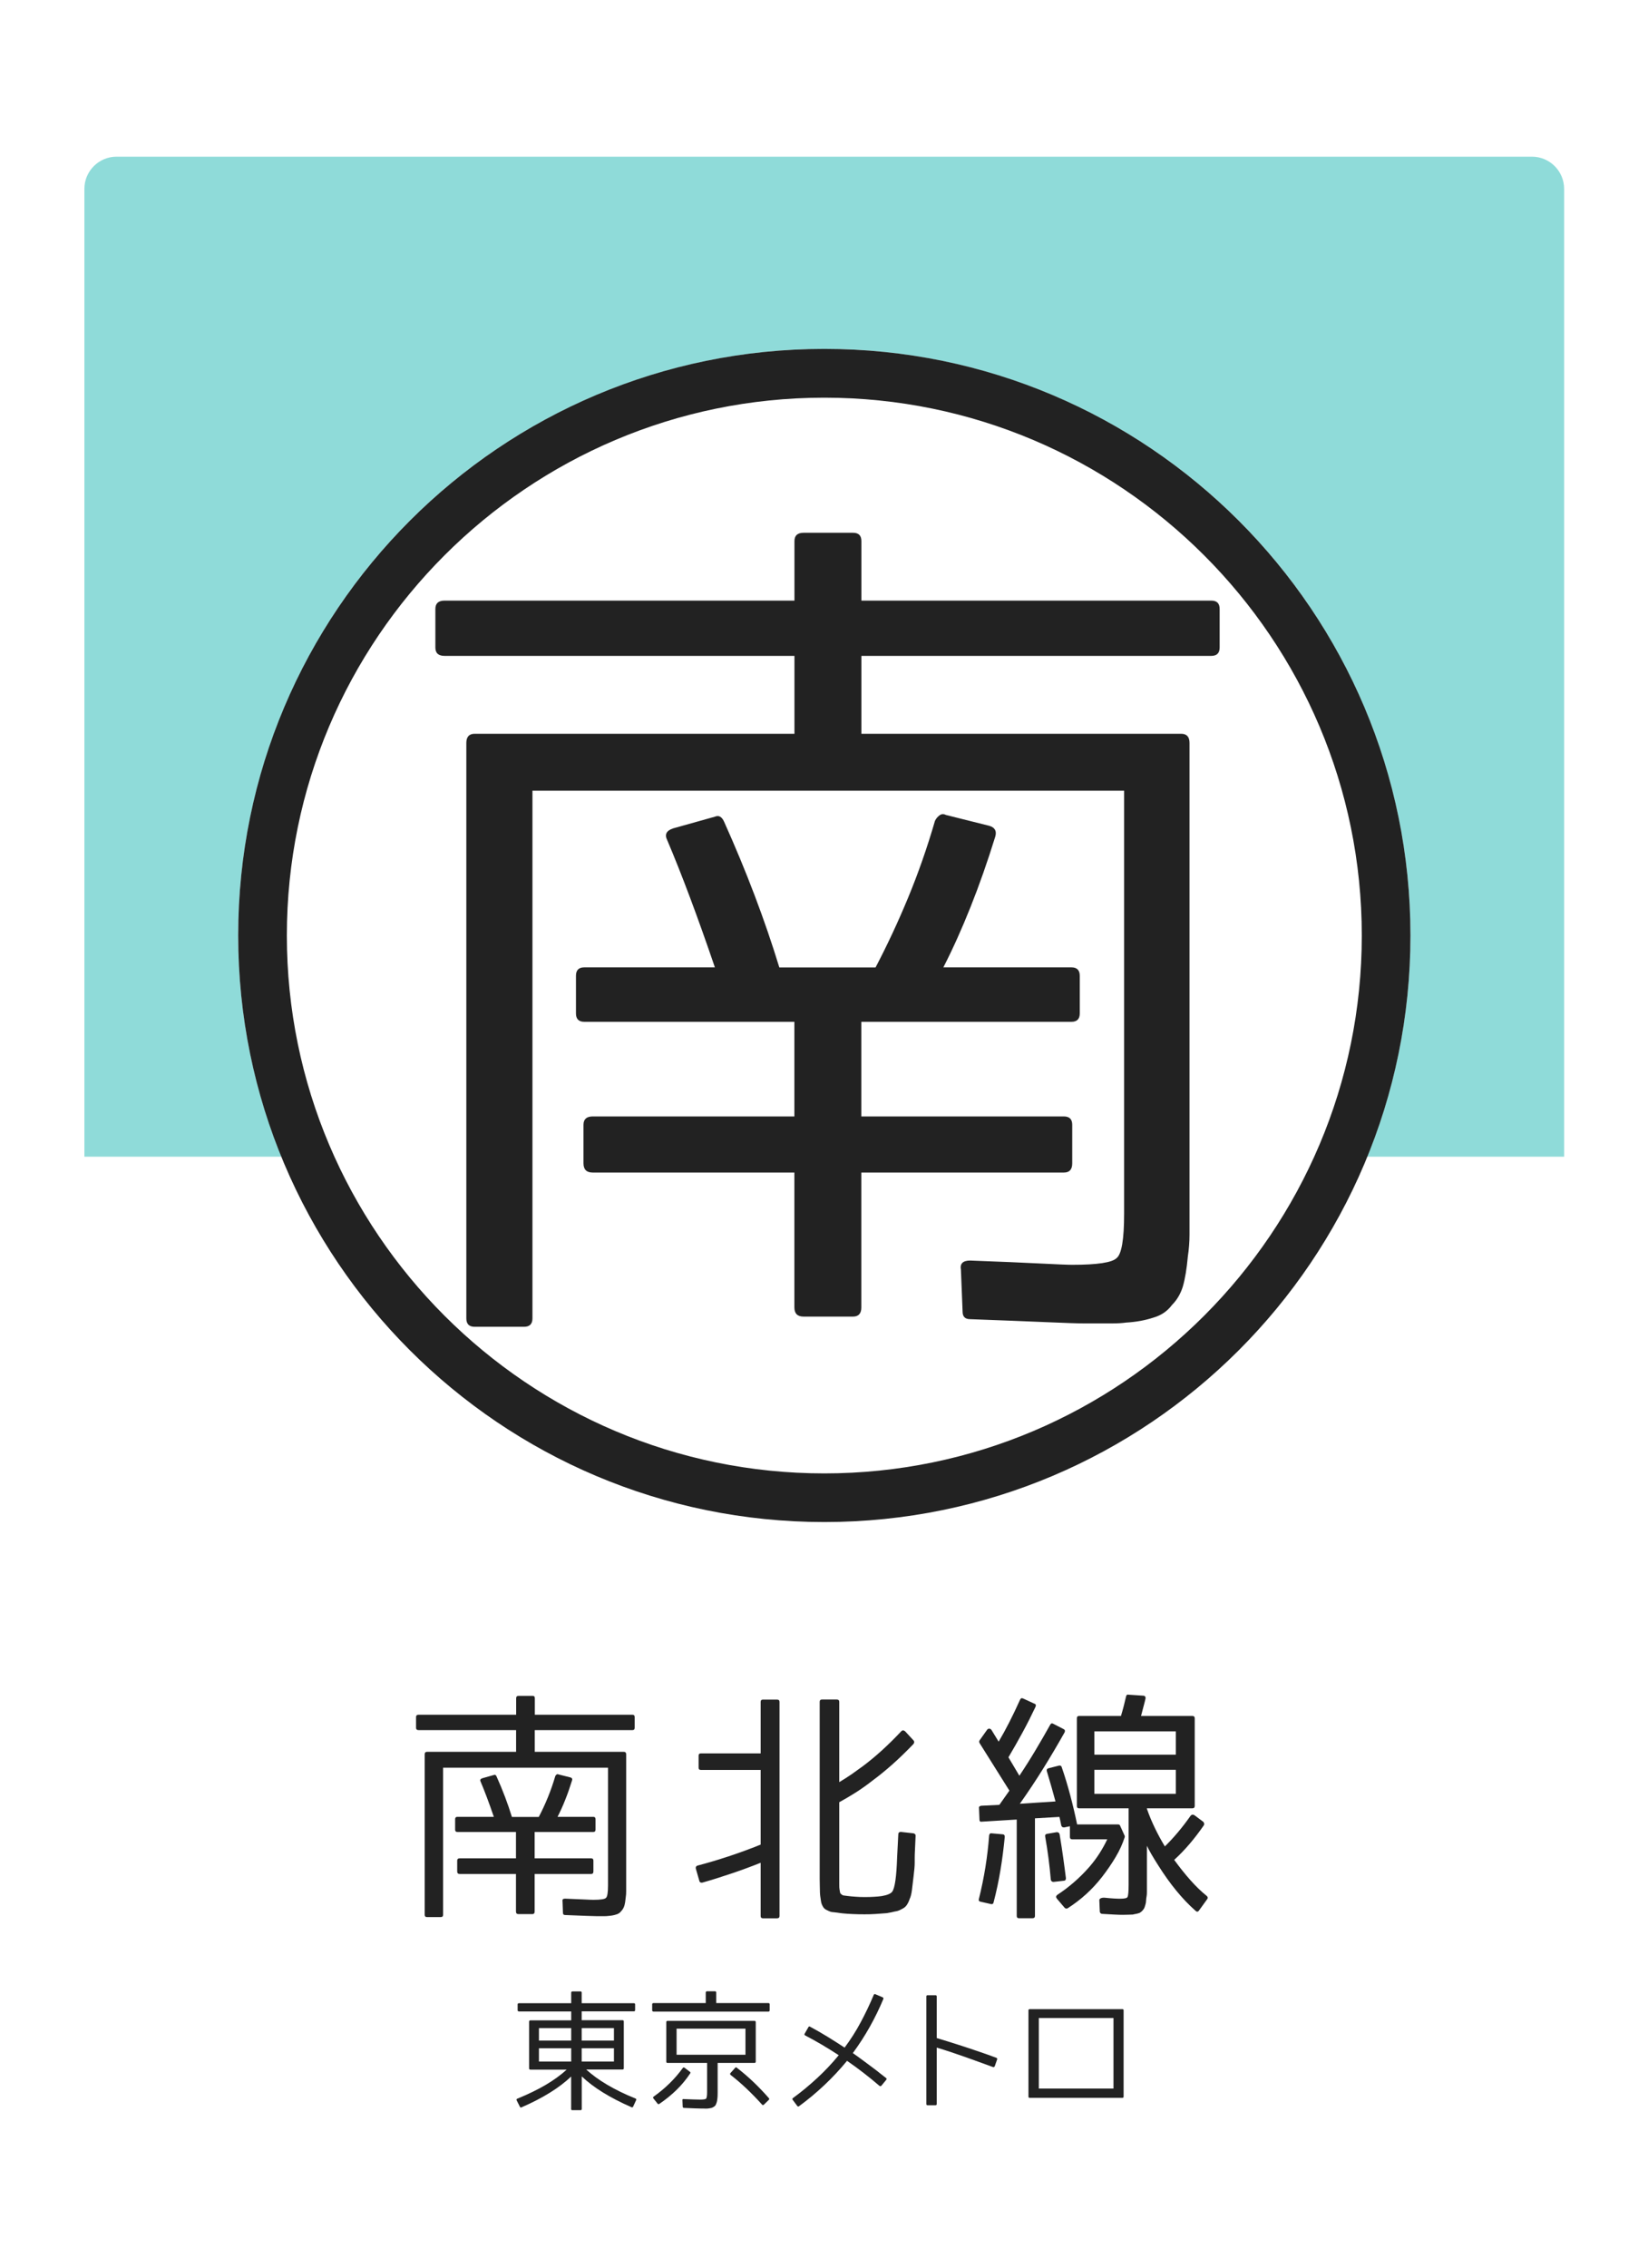
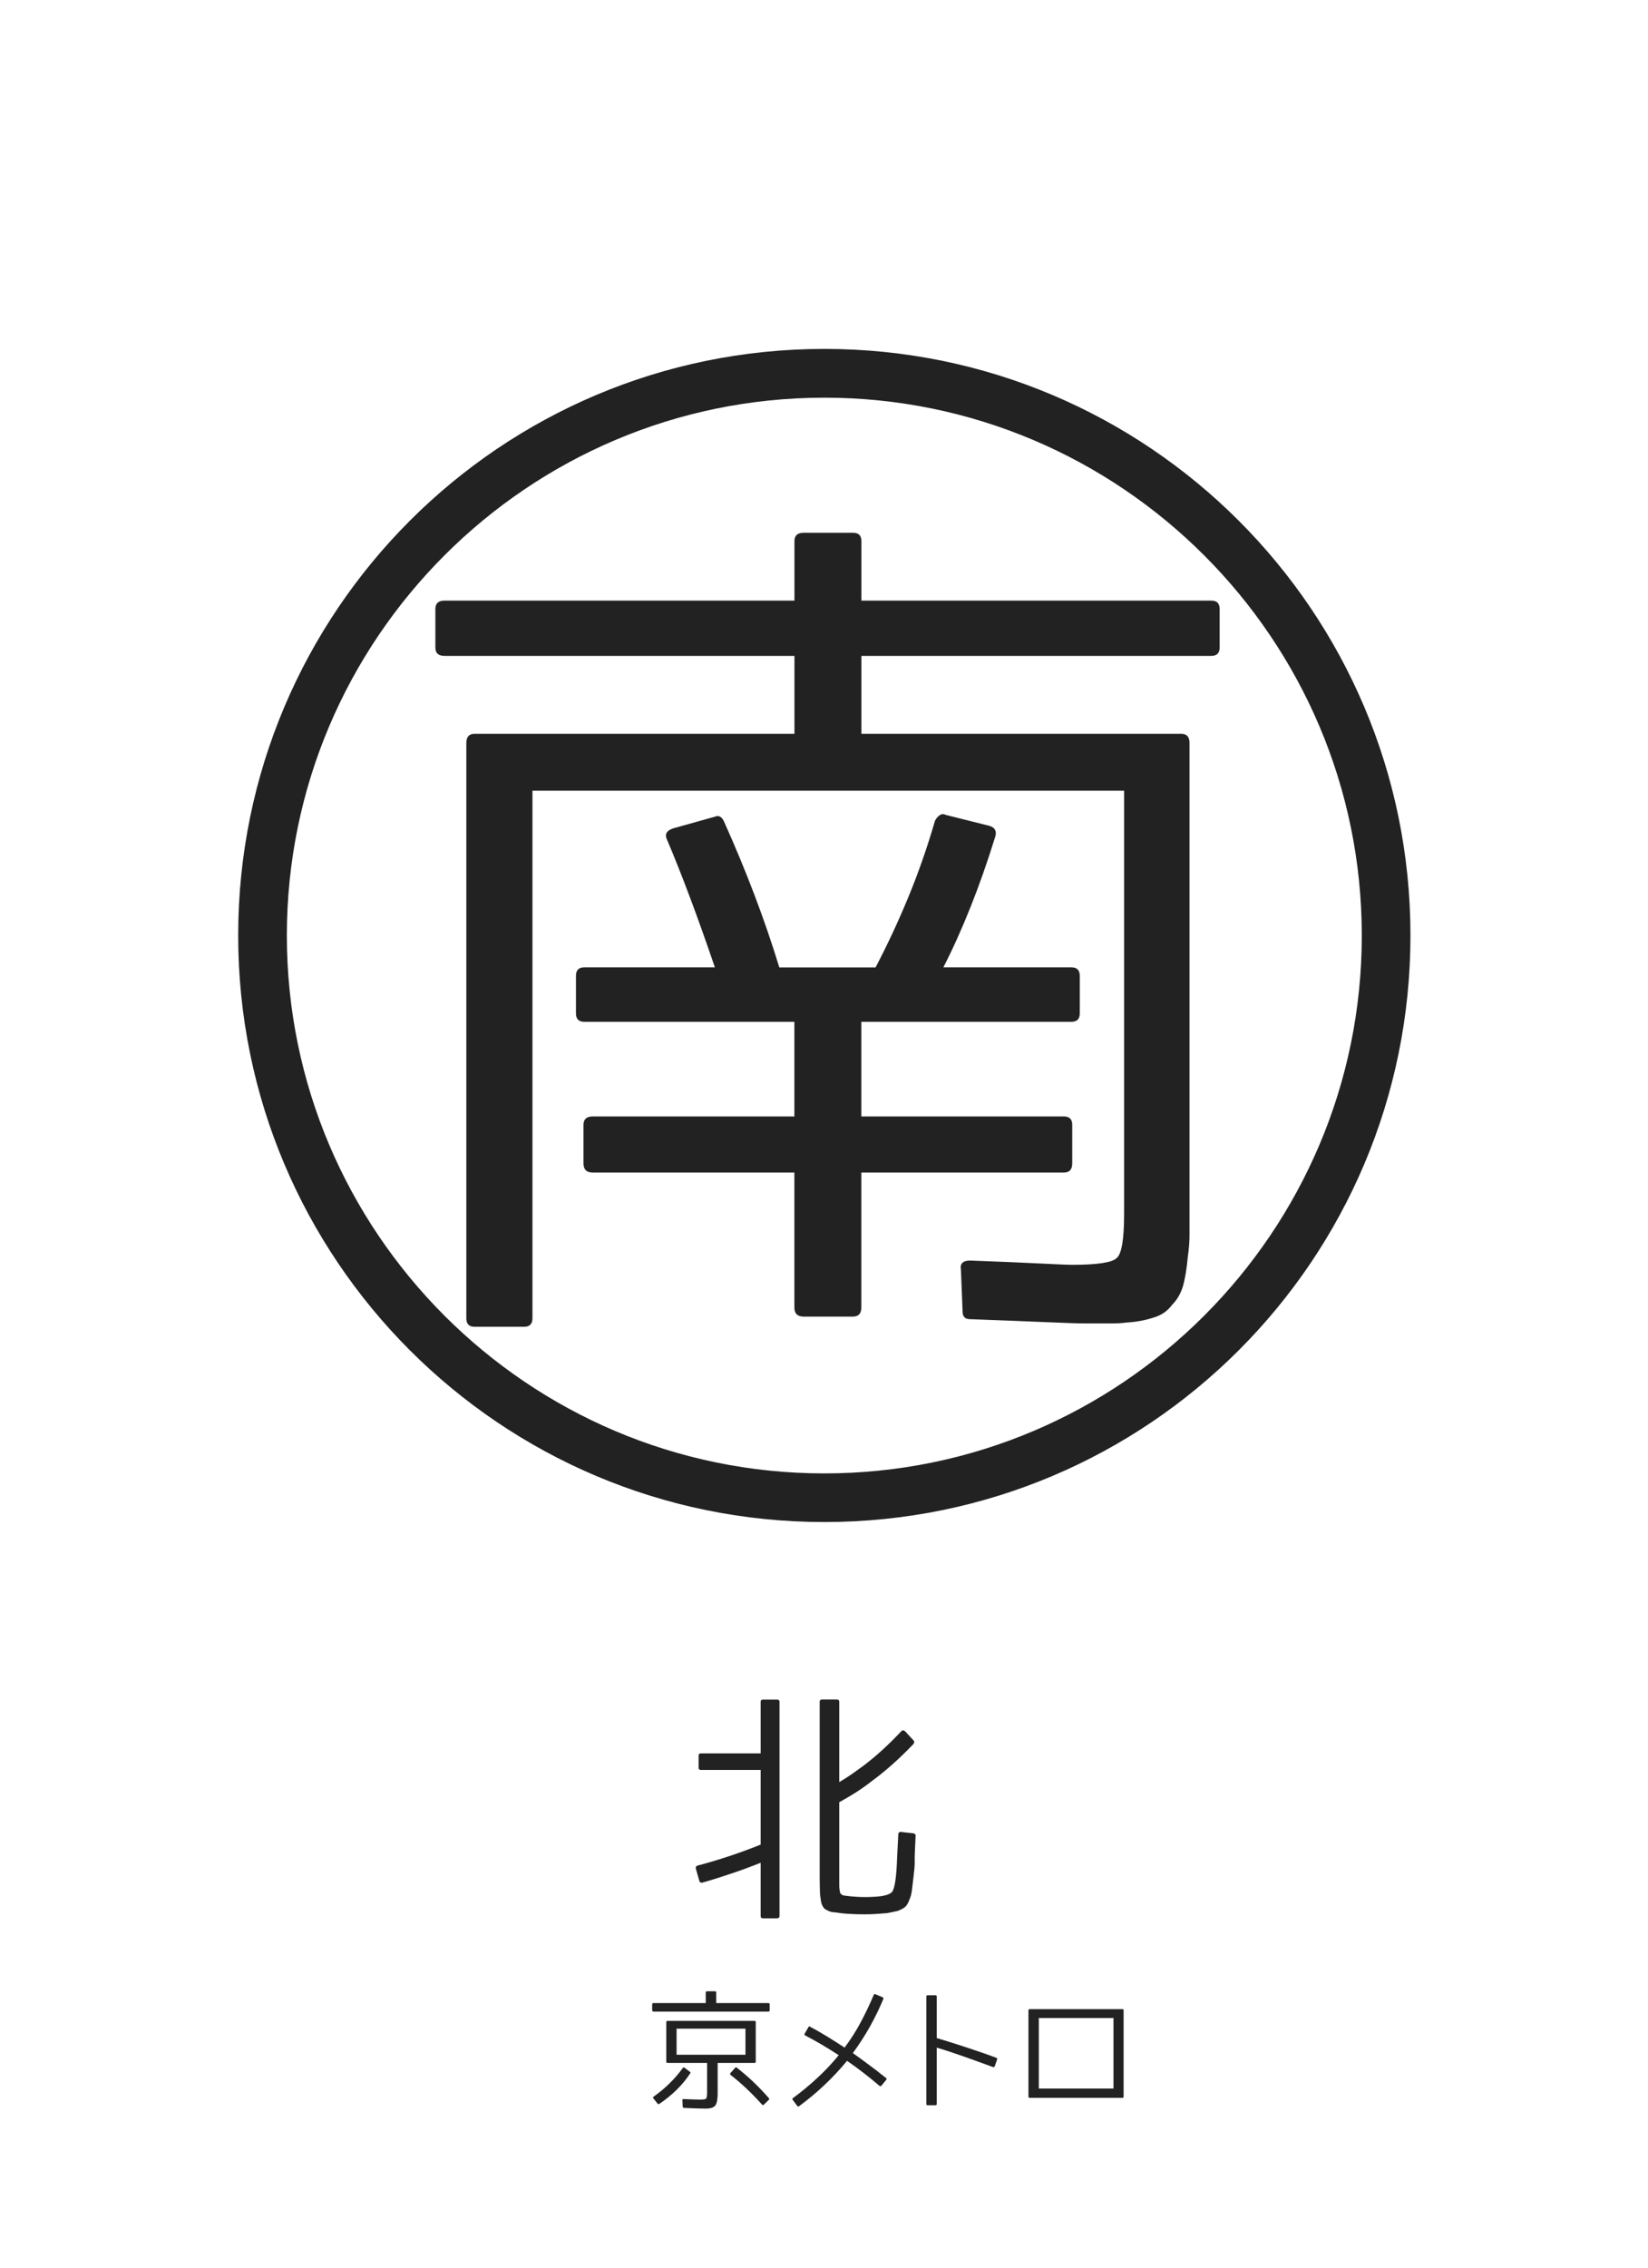
<svg xmlns="http://www.w3.org/2000/svg" version="1.1" x="0px" y="0px" viewBox="0 0 256 352" style="enable-background:new 0 0 256 352;" xml:space="preserve">
  <style type="text/css">
	.st0{fill:#FFFFFF;}
	.st1{opacity:0.44;fill:#00ADA9;}
	.st2{fill:#222222;}
</style>
  <g id="レイヤー_2">
    <rect class="st0" width="256" height="352" />
  </g>
  <g id="レイヤー_1">
-     <path class="st1" d="M242.98,179.55H13.11V29.32c0-2.76,2.24-5,5-5h219.86c2.76,0,5,2.24,5,5V179.55z" />
    <circle class="st0" cx="128.05" cy="145.21" r="91.05" />
    <path class="st2" d="M128.05,61.73c46.03,0,83.49,37.45,83.49,83.49c0,46.03-37.45,83.49-83.49,83.49   c-46.03,0-83.49-37.45-83.49-83.49C44.56,99.18,82.01,61.73,128.05,61.73 M128.05,54.16C77.76,54.16,37,94.93,37,145.21   c0,50.29,40.76,91.05,91.05,91.05c50.29,0,91.05-40.76,91.05-91.05C219.1,94.93,178.33,54.16,128.05,54.16L128.05,54.16z" />
    <g>
      <path class="st2" d="M168.52,205.43c-1.04,0-3.06-0.07-6.05-0.2s-6.91-0.28-11.77-0.46c-0.78,0-1.17-0.39-1.17-1.17l-0.26-6.5    c-0.18-0.95,0.3-1.43,1.43-1.43c4.68,0.17,8.32,0.33,10.92,0.46c2.6,0.13,4.24,0.2,4.94,0.2c3.9,0,6.2-0.35,6.89-1.04    c0.78-0.61,1.17-2.9,1.17-6.89v-65.66H82.71v81.91c0,0.87-0.44,1.3-1.3,1.3h-7.67c-0.87,0-1.3-0.43-1.3-1.3v-89.32    c0-0.95,0.43-1.43,1.3-1.43h49.67v-12.09H69.06c-0.96,0-1.43-0.43-1.43-1.3v-5.98c0-0.87,0.48-1.3,1.43-1.3h54.35V84    c0-0.87,0.47-1.3,1.43-1.3h7.67c0.87,0,1.3,0.43,1.3,1.3v9.23h54.35c0.87,0,1.3,0.43,1.3,1.3v5.98c0,0.87-0.44,1.3-1.3,1.3h-54.35    v12.09h49.67c0.87,0,1.3,0.48,1.3,1.43v72.94c0,1.13,0,2.25,0,3.38c0,1.13-0.09,2.25-0.26,3.38c-0.17,1.91-0.43,3.47-0.78,4.68    c-0.35,1.13-0.91,2.08-1.69,2.86c-0.7,0.95-1.65,1.6-2.86,1.95c-1.3,0.43-2.73,0.69-4.29,0.78c-0.52,0.08-1.3,0.13-2.34,0.13    C171.51,205.43,170.17,205.43,168.52,205.43z M104.55,128.59l6.5-1.82c0.61-0.26,1.08,0,1.43,0.78    c3.47,7.72,6.33,15.26,8.58,22.62h14.95c1.82-3.47,3.51-7.09,5.07-10.86s2.95-7.74,4.16-11.9c0.17-0.35,0.41-0.63,0.71-0.85    c0.3-0.22,0.63-0.24,0.98-0.06l6.76,1.69c0.87,0.26,1.17,0.83,0.91,1.69c-1.21,3.9-2.49,7.54-3.84,10.92s-2.75,6.5-4.22,9.36    h19.89c0.87,0,1.3,0.44,1.3,1.3v5.85c0,0.87-0.43,1.3-1.3,1.3h-32.63v14.69h31.46c0.87,0,1.3,0.43,1.3,1.3v5.98    c0,0.96-0.43,1.43-1.3,1.43h-31.46v20.93c0,0.95-0.43,1.43-1.3,1.43h-7.67c-0.96,0-1.43-0.48-1.43-1.43v-20.93H92.07    c-0.96,0-1.43-0.48-1.43-1.43v-5.98c0-0.87,0.48-1.3,1.43-1.3h31.33v-14.69H90.77c-0.87,0-1.3-0.43-1.3-1.3v-5.85    c0-0.87,0.43-1.3,1.3-1.3h20.28c-2.69-7.89-5.16-14.47-7.41-19.76C103.21,129.54,103.51,128.94,104.55,128.59z" />
    </g>
    <g>
-       <path class="st2" d="M92.75,297.44c-0.29,0-0.85-0.02-1.69-0.05s-1.93-0.08-3.28-0.13c-0.22,0-0.33-0.11-0.33-0.33l-0.07-1.81    c-0.05-0.27,0.08-0.4,0.4-0.4c1.3,0.05,2.32,0.09,3.04,0.13c0.72,0.04,1.18,0.05,1.38,0.05c1.09,0,1.73-0.1,1.92-0.29    c0.22-0.17,0.33-0.81,0.33-1.92v-18.3H68.83v22.83c0,0.24-0.12,0.36-0.36,0.36h-2.14c-0.24,0-0.36-0.12-0.36-0.36v-24.89    c0-0.27,0.12-0.4,0.36-0.4h13.84v-3.37H65.03c-0.27,0-0.4-0.12-0.4-0.36v-1.67c0-0.24,0.13-0.36,0.4-0.36h15.15v-2.57    c0-0.24,0.13-0.36,0.4-0.36h2.14c0.24,0,0.36,0.12,0.36,0.36v2.57h15.15c0.24,0,0.36,0.12,0.36,0.36v1.67    c0,0.24-0.12,0.36-0.36,0.36H83.07v3.37h13.84c0.24,0,0.36,0.13,0.36,0.4v20.33c0,0.31,0,0.63,0,0.94c0,0.31-0.02,0.63-0.07,0.94    c-0.05,0.53-0.12,0.97-0.22,1.3c-0.1,0.31-0.25,0.58-0.47,0.8c-0.19,0.27-0.46,0.45-0.8,0.54c-0.36,0.12-0.76,0.19-1.2,0.22    c-0.15,0.02-0.36,0.04-0.65,0.04C93.58,297.44,93.2,297.44,92.75,297.44z M74.92,276.03l1.81-0.51c0.17-0.07,0.3,0,0.4,0.22    c0.97,2.15,1.76,4.25,2.39,6.3h4.17c0.51-0.97,0.98-1.97,1.41-3.03c0.43-1.05,0.82-2.16,1.16-3.32c0.05-0.1,0.11-0.17,0.2-0.24    c0.08-0.06,0.17-0.07,0.27-0.02l1.88,0.47c0.24,0.07,0.33,0.23,0.25,0.47c-0.34,1.09-0.69,2.1-1.07,3.04    c-0.37,0.94-0.77,1.81-1.18,2.61h5.54c0.24,0,0.36,0.12,0.36,0.36v1.63c0,0.24-0.12,0.36-0.36,0.36h-9.1v4.09h8.77    c0.24,0,0.36,0.12,0.36,0.36v1.67c0,0.27-0.12,0.4-0.36,0.4h-8.77v5.83c0,0.26-0.12,0.4-0.36,0.4h-2.14c-0.27,0-0.4-0.13-0.4-0.4    v-5.83h-8.73c-0.27,0-0.4-0.13-0.4-0.4v-1.67c0-0.24,0.13-0.36,0.4-0.36h8.73v-4.09h-9.09c-0.24,0-0.36-0.12-0.36-0.36v-1.63    c0-0.24,0.12-0.36,0.36-0.36h5.65c-0.75-2.2-1.44-4.03-2.07-5.51C74.54,276.29,74.63,276.13,74.92,276.03z" />
      <path class="st2" d="M118.16,272.15v-7.97c0-0.24,0.12-0.36,0.36-0.36h2.17c0.27,0,0.4,0.12,0.4,0.36v33.23    c0,0.24-0.13,0.36-0.4,0.36h-2.17c-0.24,0-0.36-0.12-0.36-0.36v-8.26c-1.59,0.63-3.14,1.2-4.64,1.7c-1.5,0.51-2.97,0.97-4.42,1.38    c-0.12,0.02-0.22,0.01-0.31-0.04c-0.08-0.05-0.14-0.13-0.16-0.25l-0.54-1.88c-0.05-0.24,0.04-0.4,0.25-0.47    c1.57-0.41,3.18-0.89,4.82-1.43c1.64-0.54,3.31-1.15,5-1.83v-11.59h-9.28c-0.24,0-0.36-0.12-0.36-0.36v-1.85    c0-0.24,0.12-0.36,0.36-0.36H118.16z M134.36,294.47c0.51,0,0.98-0.01,1.41-0.04c0.44-0.02,0.83-0.06,1.2-0.11    c0.87-0.15,1.41-0.38,1.63-0.69c0.41-0.56,0.66-2.34,0.76-5.36l0.18-3.51c0-0.27,0.13-0.4,0.4-0.4l1.96,0.22    c0.22,0.05,0.33,0.17,0.33,0.36c-0.02,0.63-0.05,1.29-0.09,1.99c-0.04,0.7-0.05,1.18-0.05,1.45c0,0.02,0,0.28,0,0.76    s-0.06,1.2-0.18,2.14l-0.25,2.1c-0.07,0.58-0.19,1.05-0.36,1.41c-0.14,0.43-0.33,0.78-0.54,1.05c-0.15,0.19-0.4,0.37-0.76,0.54    c-0.34,0.19-0.66,0.3-0.98,0.33c-0.1,0.02-0.28,0.07-0.56,0.13c-0.28,0.06-0.51,0.1-0.71,0.13c-0.6,0.05-1.19,0.09-1.76,0.13    c-0.57,0.04-1.13,0.05-1.69,0.05c-0.65,0-1.26-0.01-1.83-0.04c-0.57-0.02-1.1-0.06-1.61-0.11c-0.03,0-0.15-0.02-0.38-0.05    c-0.23-0.04-0.57-0.08-1.03-0.13c-0.17,0-0.33-0.03-0.49-0.09c-0.16-0.06-0.33-0.14-0.53-0.24c-0.27-0.12-0.46-0.29-0.58-0.51    c-0.07-0.12-0.14-0.25-0.2-0.4c-0.06-0.14-0.1-0.33-0.13-0.54c-0.05-0.29-0.08-0.54-0.11-0.76c-0.02-0.22-0.04-0.4-0.04-0.54    c0-0.17-0.01-0.46-0.02-0.89c-0.01-0.42-0.02-0.82-0.02-1.18v-27.5c0-0.24,0.12-0.36,0.36-0.36h2.28c0.27,0,0.4,0.12,0.4,0.36    v12.46c0.7-0.41,1.35-0.83,1.96-1.25c0.6-0.42,1.18-0.84,1.74-1.25c1.96-1.47,3.94-3.27,5.94-5.4c0.17-0.17,0.36-0.17,0.58,0    l1.34,1.45c0.12,0.17,0.11,0.35-0.04,0.54c-1.09,1.14-2.16,2.17-3.22,3.12c-1.06,0.94-2.1,1.79-3.12,2.54    c-0.89,0.7-1.77,1.32-2.63,1.87c-0.86,0.54-1.71,1.04-2.55,1.5v12.75c0,0.39,0.01,0.64,0.04,0.76c0.05,0.31,0.08,0.51,0.11,0.58    c0.02,0.07,0.12,0.17,0.29,0.29c0.1,0.07,0.22,0.11,0.36,0.11l0.54,0.07c0.36,0.05,0.77,0.08,1.21,0.11    C133.37,294.46,133.85,294.47,134.36,294.47z" />
-       <path class="st2" d="M152.35,295.2c-0.27-0.05-0.36-0.19-0.29-0.43c0.82-3.29,1.35-6.57,1.59-9.86c0.05-0.27,0.18-0.37,0.4-0.33    l1.67,0.15c0.24,0,0.36,0.13,0.36,0.4c-0.17,1.76-0.39,3.48-0.67,5.16c-0.28,1.68-0.63,3.35-1.07,5.02    c-0.05,0.22-0.18,0.3-0.4,0.25L152.35,295.2z M164.49,274.07c0.24-0.05,0.39,0.04,0.44,0.25c0.51,1.47,0.95,2.95,1.34,4.42    s0.74,2.96,1.05,4.46h6.38c0.14,0,0.24,0.06,0.29,0.18l0.72,1.59c0.02,0.07,0.02,0.14,0,0.22c-0.34,1.04-0.8,2.06-1.4,3.06    c-0.59,1-1.3,2.04-2.12,3.1c-0.77,0.99-1.6,1.88-2.48,2.68c-0.88,0.8-1.83,1.52-2.84,2.17c-0.14,0.1-0.3,0.08-0.47-0.04    l-1.23-1.45c-0.17-0.22-0.14-0.41,0.07-0.58c0.89-0.58,1.75-1.23,2.57-1.94c0.82-0.71,1.61-1.49,2.36-2.34    c0.63-0.72,1.17-1.45,1.63-2.17c0.46-0.72,0.86-1.45,1.2-2.17h-5.44c-0.24,0-0.36-0.12-0.36-0.36v-1.67l-0.87,0.18    c-0.24,0.02-0.4-0.07-0.47-0.29c-0.05-0.27-0.1-0.53-0.16-0.78c-0.06-0.25-0.1-0.44-0.13-0.56l-3.8,0.22v15.15    c0,0.24-0.13,0.36-0.4,0.36h-2.07c-0.24,0-0.36-0.12-0.36-0.36v-14.96l-5.43,0.33c-0.24,0.05-0.36-0.06-0.36-0.33l-0.07-1.74    c-0.05-0.22,0.06-0.35,0.33-0.4l2.83-0.14l1.56-2.21l-4.64-7.39c-0.07-0.14-0.07-0.28,0-0.4l1.16-1.63    c0.1-0.14,0.22-0.21,0.36-0.2c0.14,0.01,0.27,0.09,0.36,0.24l1.09,1.78c1.09-1.83,2.2-4.01,3.33-6.52    c0.1-0.22,0.25-0.28,0.47-0.18l1.74,0.8c0.24,0.07,0.3,0.24,0.18,0.51c-0.63,1.33-1.29,2.64-1.99,3.93    c-0.7,1.29-1.44,2.59-2.21,3.89l1.7,2.86c0.92-1.38,1.77-2.72,2.55-4.04c0.79-1.32,1.53-2.6,2.23-3.86    c0.12-0.24,0.29-0.29,0.51-0.15l1.56,0.8c0.22,0.1,0.28,0.27,0.18,0.51c-1.06,1.88-2.16,3.75-3.3,5.58    c-1.14,1.84-2.36,3.67-3.66,5.51l5.54-0.36c-0.22-0.8-0.44-1.58-0.65-2.34c-0.22-0.76-0.45-1.54-0.69-2.34    c-0.07-0.24,0.01-0.4,0.25-0.47L164.49,274.07z M164.16,284.4c0.24,0,0.39,0.11,0.44,0.33c0.22,1.3,0.4,2.52,0.56,3.64    c0.16,1.12,0.29,2.18,0.42,3.17c0,0.27-0.11,0.4-0.33,0.4l-1.59,0.18c-0.24,0-0.39-0.12-0.43-0.36c-0.19-2.25-0.48-4.47-0.87-6.67    c-0.05-0.24,0.05-0.39,0.29-0.43L164.16,284.4z M173.98,294.73c0.68,0,1.06-0.08,1.16-0.25c0.12-0.19,0.18-0.85,0.18-1.96V280.7    h-7.68c-0.24,0-0.36-0.12-0.36-0.36v-13.62c0-0.24,0.12-0.36,0.36-0.36h6.49c0.15-0.48,0.28-0.98,0.42-1.49    c0.13-0.51,0.26-1.03,0.38-1.56c0.05-0.22,0.17-0.3,0.36-0.25l2.25,0.15c0.31,0,0.45,0.16,0.4,0.47c-0.1,0.43-0.21,0.87-0.33,1.3    s-0.24,0.89-0.36,1.38h7.94c0.27,0,0.4,0.12,0.4,0.36v13.62c0,0.24-0.13,0.36-0.4,0.36h-7.03v0.07c0.36,1.04,0.78,2.04,1.25,3.01    c0.47,0.97,0.98,1.91,1.54,2.83c1.38-1.35,2.71-2.93,3.99-4.75c0.15-0.19,0.34-0.23,0.58-0.11l1.41,1.05    c0.14,0.19,0.17,0.38,0.07,0.54c-0.7,1.01-1.43,1.97-2.19,2.86c-0.76,0.89-1.56,1.73-2.41,2.5c0.85,1.16,1.68,2.21,2.52,3.15    c0.83,0.94,1.68,1.76,2.55,2.46c0.17,0.17,0.18,0.34,0.04,0.51l-1.23,1.7c-0.17,0.27-0.36,0.29-0.58,0.07    c-2.03-1.79-3.96-4.14-5.8-7.07c-0.82-1.28-1.4-2.28-1.74-3.01v5.94c0,0.46,0,0.85,0,1.16c0,0.31-0.01,0.54-0.04,0.69    c-0.05,0.26-0.08,0.51-0.09,0.74c-0.01,0.23-0.04,0.42-0.09,0.56c-0.12,0.46-0.24,0.74-0.36,0.83c-0.1,0.17-0.3,0.35-0.62,0.54    h-0.07c-0.12,0.05-0.25,0.08-0.4,0.11c-0.15,0.02-0.33,0.06-0.54,0.11h-0.07c-0.12,0-0.3,0.01-0.54,0.02    c-0.24,0.01-0.56,0.02-0.94,0.02c-0.31,0-0.74-0.01-1.27-0.04c-0.53-0.02-1.18-0.06-1.96-0.11c-0.22-0.05-0.33-0.18-0.33-0.4    l-0.07-1.74c0-0.12,0.08-0.22,0.25-0.29c0.17-0.07,0.39-0.1,0.65-0.07C172.7,294.69,173.47,294.73,173.98,294.73z M170,272.37    h12.65v-3.62H170V272.37z M170,274.72v3.73h12.65v-3.73H170z" />
    </g>
    <g>
-       <path class="st2" d="M88.72,327.38v-5.05c-1.82,1.74-4.39,3.34-7.72,4.79c-0.12,0.05-0.2,0.01-0.25-0.12l-0.49-0.97    c-0.06-0.13-0.03-0.22,0.12-0.27c1.66-0.68,3.13-1.39,4.4-2.14c1.27-0.75,2.35-1.54,3.25-2.36h-5.63c-0.14,0-0.21-0.07-0.21-0.21    v-7.23c0-0.14,0.07-0.21,0.21-0.21h6.33v-1.38h-8.11c-0.14,0-0.21-0.07-0.21-0.21v-0.88c0-0.13,0.07-0.19,0.21-0.19h8.11v-1.64    c0-0.13,0.07-0.19,0.21-0.19h1.23c0.13,0,0.19,0.06,0.19,0.19v1.64h8.11c0.13,0,0.19,0.06,0.19,0.19V312    c0,0.14-0.06,0.21-0.19,0.21h-8.11v1.38h6.35c0.13,0,0.19,0.07,0.19,0.21v7.23c0,0.14-0.06,0.21-0.19,0.21h-5.65    c0.9,0.82,1.98,1.61,3.25,2.36c1.27,0.75,2.73,1.47,4.4,2.14c0.13,0.04,0.16,0.13,0.1,0.27l-0.45,0.97    c-0.05,0.13-0.14,0.17-0.25,0.12c-3.34-1.46-5.92-3.05-7.74-4.79v5.05c0,0.13-0.06,0.19-0.19,0.19h-1.23    C88.8,327.57,88.72,327.51,88.72,327.38z M83.72,314.82v1.93h5.01v-1.93H83.72z M83.72,320.01h5.01v-2.07h-5.01V320.01z     M90.36,316.75h5.01v-1.93h-5.01V316.75z M90.36,317.94v2.07h5.01v-2.07H90.36z" />
      <path class="st2" d="M111.26,310.93h8.11c0.13,0,0.19,0.06,0.19,0.19v0.92c0,0.14-0.06,0.21-0.19,0.21h-17.85    c-0.14,0-0.21-0.07-0.21-0.21v-0.92c0-0.13,0.07-0.19,0.21-0.19h8.11v-1.64c0-0.13,0.07-0.19,0.21-0.19h1.23    c0.13,0,0.19,0.06,0.19,0.19V310.93z M106.33,320.96l0.82,0.62c0.12,0.08,0.14,0.17,0.06,0.27c-0.62,0.94-1.33,1.79-2.13,2.57    c-0.8,0.78-1.69,1.5-2.66,2.16c-0.1,0.07-0.19,0.05-0.27-0.04l-0.64-0.8c-0.05-0.05-0.07-0.11-0.06-0.17    c0.01-0.06,0.05-0.1,0.1-0.13c1.79-1.27,3.3-2.75,4.52-4.44C106.14,320.91,106.23,320.89,106.33,320.96z M108.98,327.3    c-0.23,0-0.58-0.01-1.03-0.03c-0.46-0.02-1.03-0.04-1.72-0.07c-0.12-0.03-0.18-0.09-0.18-0.19l-0.04-0.97    c-0.03-0.17,0.05-0.24,0.21-0.21c0.65,0.03,1.18,0.04,1.6,0.06c0.42,0.01,0.72,0.02,0.92,0.02c0.53,0,0.84-0.05,0.94-0.14    c0.1-0.1,0.16-0.45,0.16-1.03v-4.52h-6.14c-0.13,0-0.2-0.07-0.2-0.2v-6.12c0-0.14,0.06-0.21,0.2-0.21h13.49    c0.14,0,0.21,0.07,0.21,0.21v6.12c0,0.13-0.07,0.2-0.21,0.2h-5.71v4.52c0,0.25,0,0.46-0.01,0.62c-0.01,0.17-0.02,0.29-0.03,0.37    c-0.01,0.13-0.03,0.25-0.05,0.37c-0.02,0.12-0.05,0.23-0.09,0.33c-0.05,0.19-0.13,0.34-0.23,0.45c-0.05,0.05-0.11,0.1-0.19,0.15    c-0.07,0.05-0.17,0.09-0.28,0.15c-0.14,0.04-0.36,0.08-0.64,0.12c-0.09,0-0.21,0-0.37,0.01    C109.43,327.29,109.23,327.3,108.98,327.3z M105.1,314.9v4.05h10.7v-4.05H105.1z M113.48,321.78l0.72-0.8    c0.08-0.1,0.16-0.11,0.25-0.02c0.9,0.69,1.76,1.43,2.58,2.21c0.83,0.79,1.63,1.63,2.41,2.52c0.08,0.09,0.07,0.18-0.02,0.27    l-0.76,0.74c-0.12,0.09-0.21,0.08-0.29-0.02c-0.78-0.87-1.58-1.69-2.39-2.46c-0.81-0.77-1.64-1.48-2.49-2.14    C113.39,321.98,113.38,321.87,113.48,321.78z" />
      <path class="st2" d="M137.19,322.21l0.45,0.35c0.1,0.08,0.11,0.17,0.02,0.29l-0.74,0.9c-0.08,0.09-0.17,0.1-0.29,0.04    c-0.82-0.7-1.64-1.37-2.48-2.02c-0.83-0.64-1.69-1.27-2.57-1.88c-1.1,1.34-2.27,2.59-3.5,3.75c-1.23,1.16-2.54,2.26-3.95,3.29    c-0.1,0.09-0.2,0.08-0.29-0.04l-0.7-0.94c-0.04-0.04-0.06-0.09-0.05-0.15c0.01-0.06,0.04-0.1,0.09-0.13    c1.33-0.97,2.58-2.01,3.76-3.1c1.18-1.09,2.3-2.27,3.35-3.55c-0.86-0.56-1.71-1.09-2.57-1.6c-0.86-0.51-1.73-0.99-2.63-1.46    c-0.13-0.06-0.16-0.16-0.1-0.27l0.58-1.01c0.06-0.13,0.16-0.16,0.27-0.08c0.92,0.49,1.82,1.01,2.7,1.55    c0.88,0.54,1.76,1.1,2.66,1.69c0.95-1.27,1.79-2.59,2.51-3.95c0.73-1.36,1.4-2.76,2.01-4.22c0.05-0.13,0.14-0.17,0.25-0.12    l1.11,0.47c0.13,0.05,0.18,0.14,0.14,0.27c-0.62,1.49-1.33,2.94-2.11,4.33s-1.66,2.75-2.63,4.07c0.65,0.46,1.25,0.89,1.81,1.31    c0.56,0.42,1.05,0.78,1.46,1.09c0.42,0.31,0.75,0.57,0.99,0.77C137.01,322.07,137.16,322.19,137.19,322.21z" />
      <path class="st2" d="M154.24,319.23l0.53,0.19c0.13,0.07,0.17,0.16,0.12,0.27l-0.37,1.05c-0.07,0.12-0.16,0.16-0.27,0.12    c-1.46-0.53-2.9-1.06-4.34-1.57c-1.44-0.51-2.9-1-4.4-1.45v8.75c0,0.13-0.07,0.2-0.19,0.2h-1.23c-0.13,0-0.19-0.07-0.19-0.2    v-16.68c0-0.13,0.06-0.2,0.19-0.2h1.23c0.13,0,0.19,0.07,0.19,0.2v6.45c1.18,0.35,2.3,0.7,3.36,1.04    c1.06,0.34,1.99,0.65,2.78,0.92c0.79,0.27,1.42,0.48,1.88,0.65C153.99,319.14,154.22,319.23,154.24,319.23z" />
      <path class="st2" d="M174.54,312.06v13.39c0,0.13-0.07,0.19-0.2,0.19h-14.37c-0.14,0-0.21-0.06-0.21-0.19v-13.39    c0-0.13,0.07-0.19,0.21-0.19h14.37C174.48,311.86,174.54,311.93,174.54,312.06z M161.37,324.2h11.6v-10.95h-11.6V324.2z" />
    </g>
    <g>
	</g>
    <g>
	</g>
    <g>
	</g>
    <g>
	</g>
    <g>
	</g>
    <g>
	</g>
    <g>
	</g>
    <g>
	</g>
    <g>
	</g>
    <g>
	</g>
    <g>
	</g>
    <g>
	</g>
    <g>
	</g>
    <g>
	</g>
    <g>
	</g>
  </g>
</svg>